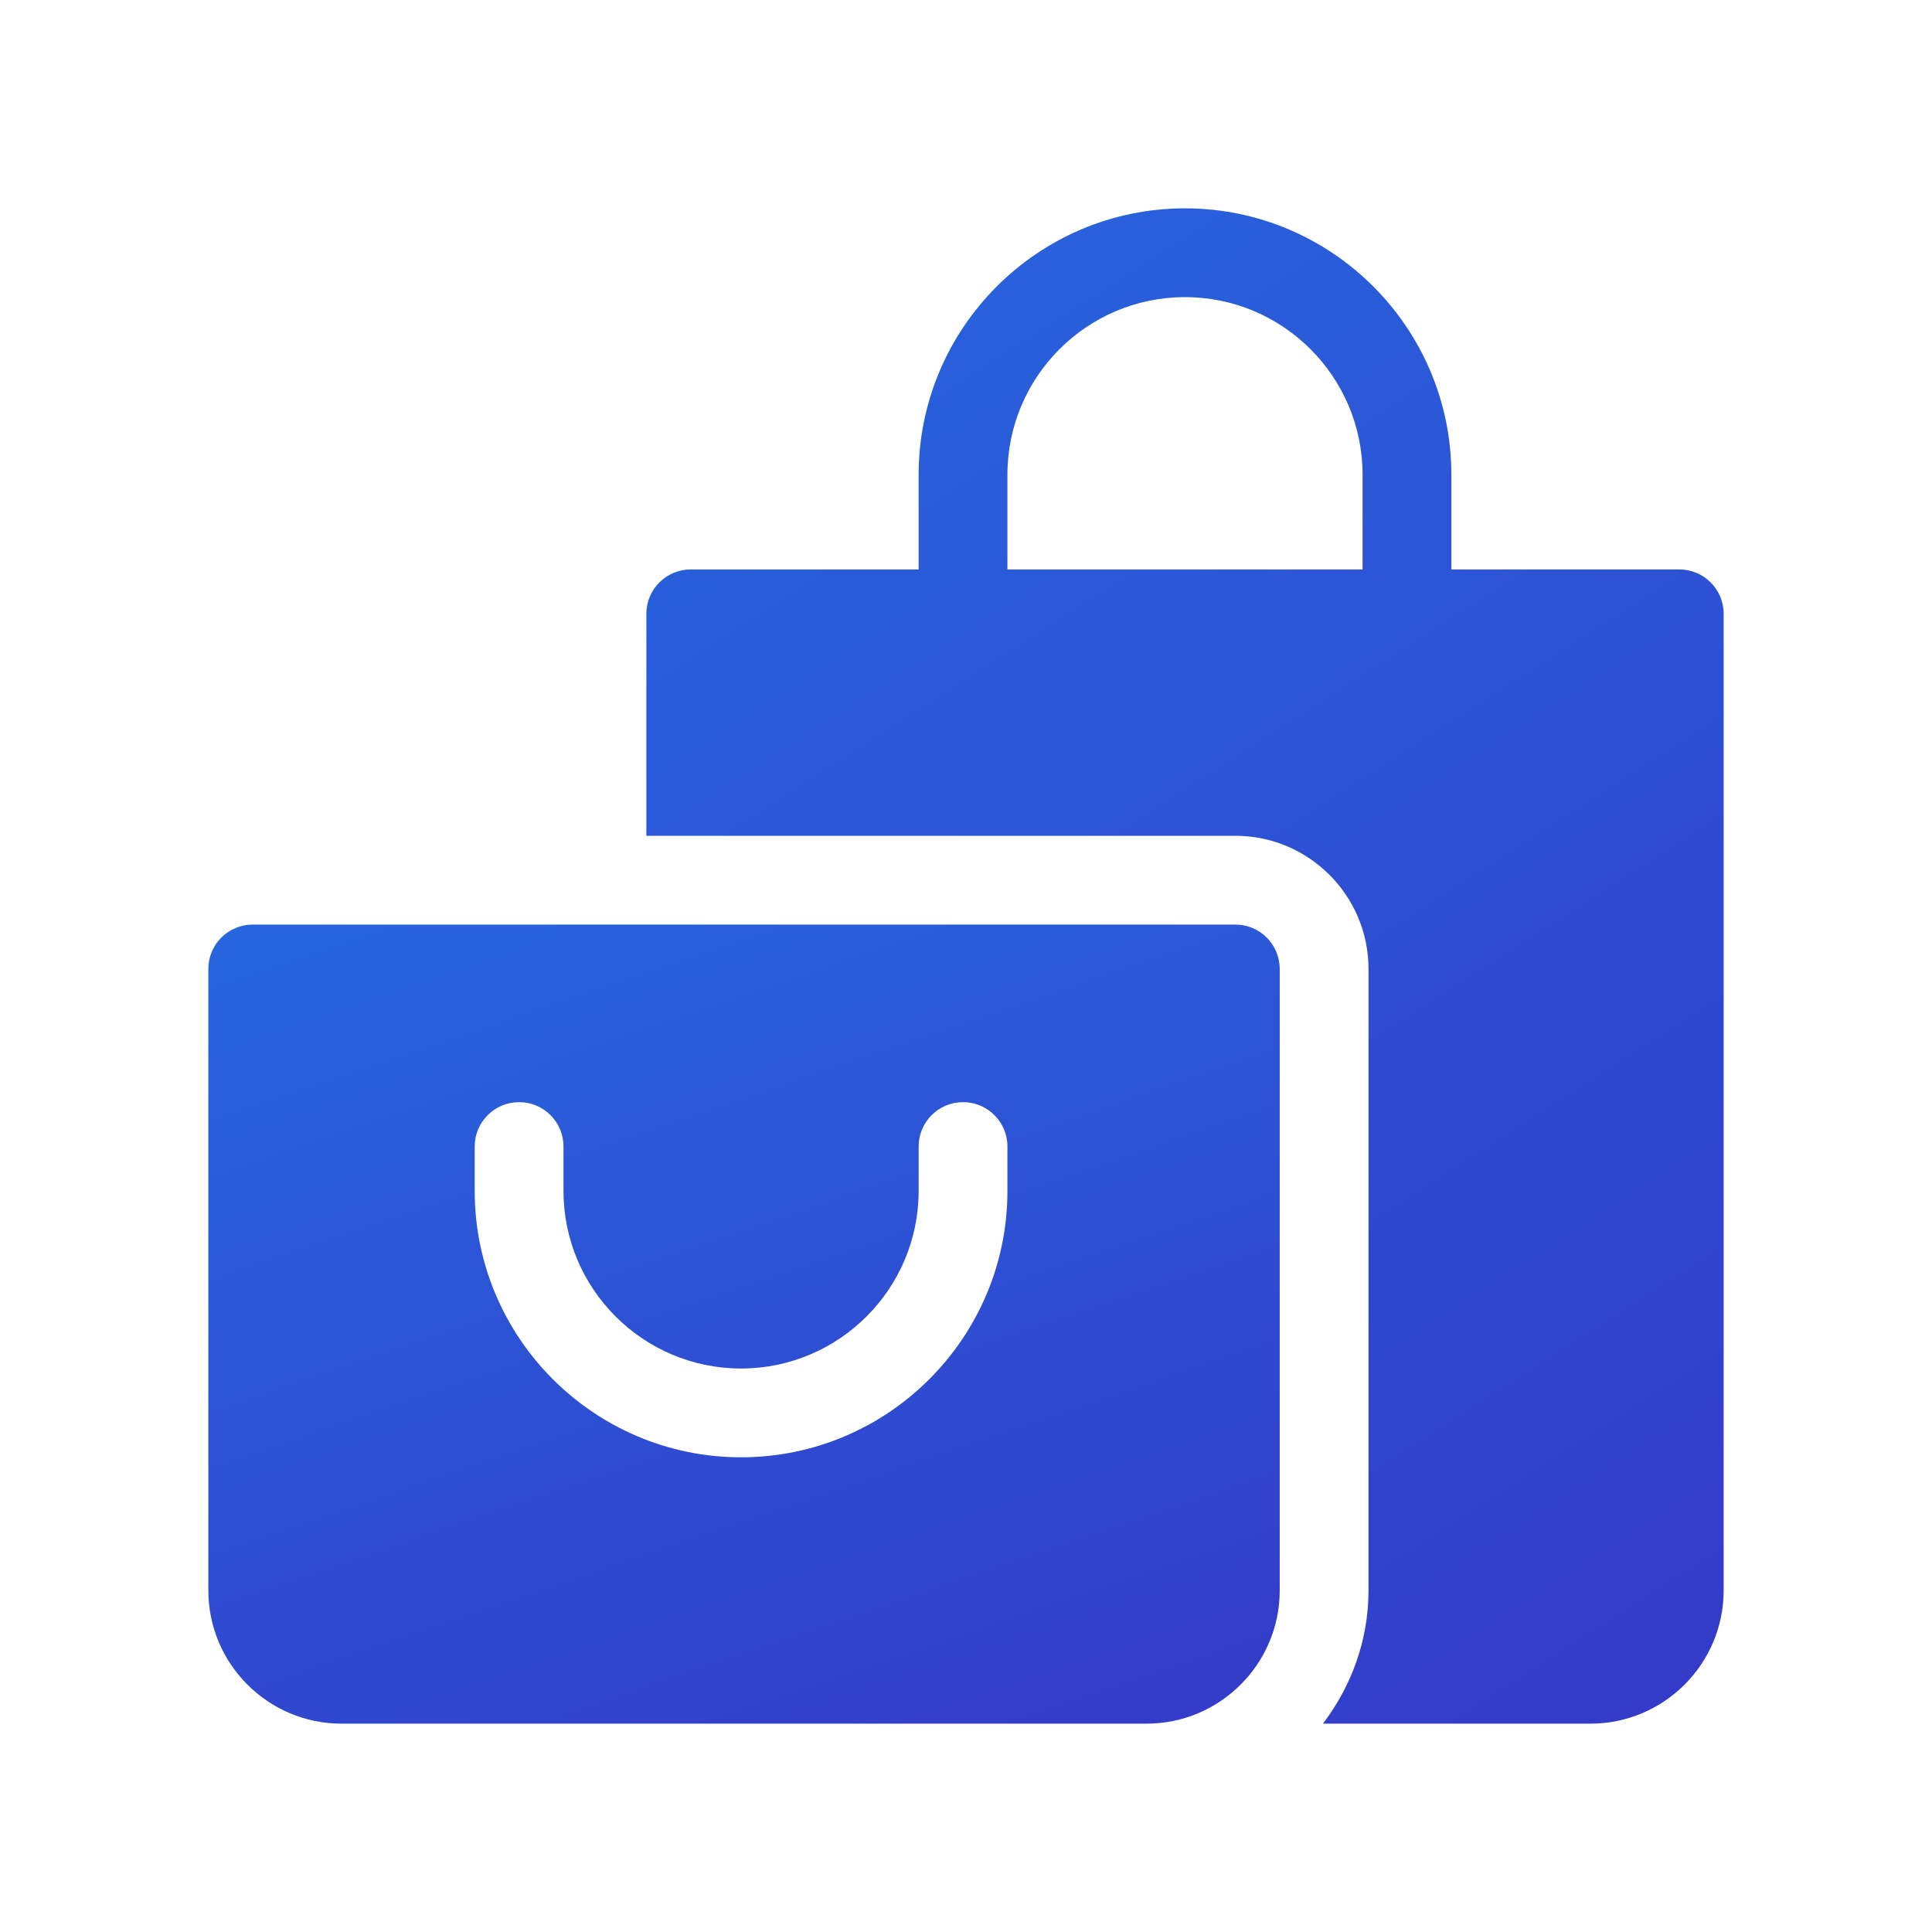
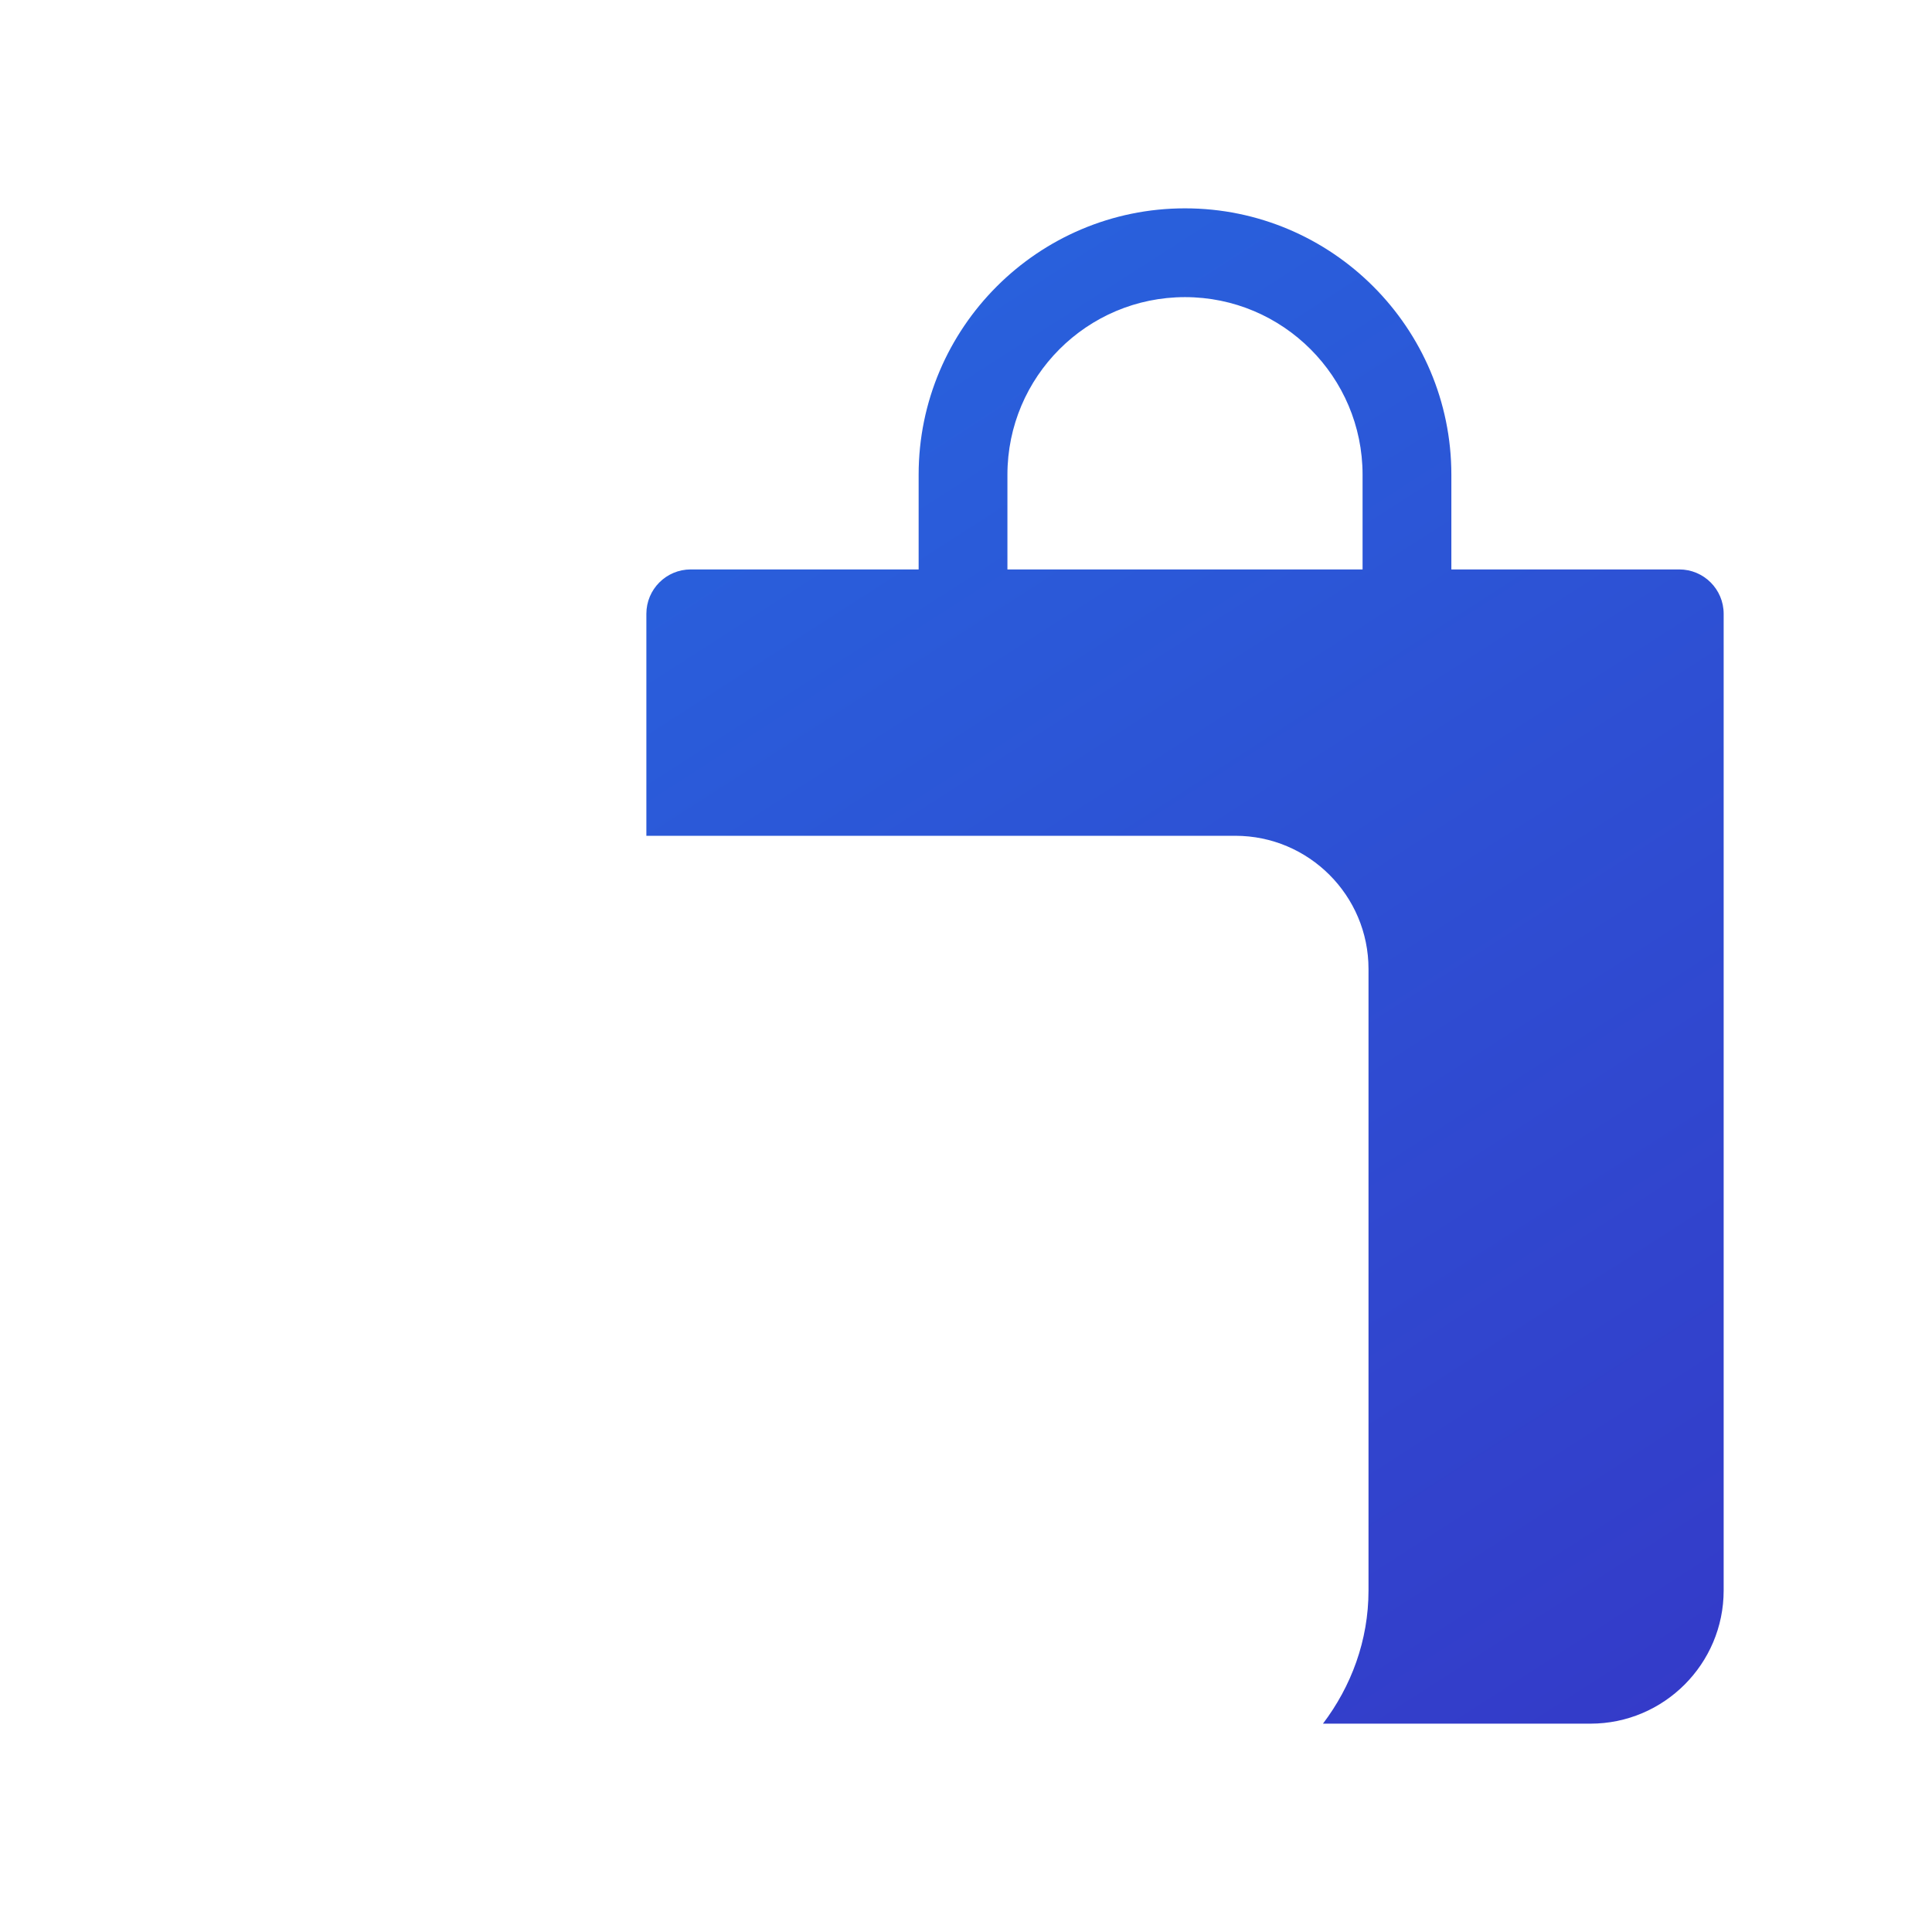
<svg xmlns="http://www.w3.org/2000/svg" width="68" height="68" viewBox="0 0 68 68" fill="none">
  <g clip-path="url(#clip0_9142_7503)">
-     <path d="M43.479 32.542H8.896C8.032 32.542 7.333 33.24 7.333 34.104V55.979C7.333 58.564 9.436 60.667 12.021 60.667H40.354C42.939 60.667 45.042 58.564 45.042 55.979V34.104C45.042 33.24 44.343 32.542 43.479 32.542ZM35.458 41.917C35.458 47.086 31.253 51.292 26.083 51.292C20.914 51.292 16.708 47.086 16.708 41.917V40.354C16.708 39.49 17.407 38.792 18.271 38.792C19.134 38.792 19.833 39.49 19.833 40.354V41.917C19.833 45.364 22.636 48.167 26.083 48.167C29.53 48.167 32.333 45.364 32.333 41.917V40.354C32.333 39.49 33.032 38.792 33.896 38.792C34.759 38.792 35.458 39.49 35.458 40.354V41.917Z" fill="url(#paint0_linear_9142_7503)" />
    <path d="M59.104 20.042H51.083V16.708C51.083 11.539 46.878 7.333 41.708 7.333C36.539 7.333 32.333 11.539 32.333 16.708V20.042H24.312C23.449 20.042 22.75 20.741 22.75 21.604V29.417H43.479C46.064 29.417 48.167 31.519 48.167 34.104V55.979C48.167 57.745 47.556 59.357 46.564 60.667H55.979C58.564 60.667 60.667 58.564 60.667 55.979V21.604C60.667 20.741 59.968 20.042 59.104 20.042ZM47.958 20.042H35.458V16.708C35.458 13.261 38.261 10.458 41.708 10.458C45.155 10.458 47.958 13.261 47.958 16.708V20.042Z" fill="url(#paint1_linear_9142_7503)" />
  </g>
  <defs>
    <linearGradient id="paint0_linear_9142_7503" x1="7.333" y1="32.542" x2="19.835" y2="69.251" gradientUnits="userSpaceOnUse">
      <stop stop-color="#2766DF" />
      <stop offset="1" stop-color="#343AC8" />
    </linearGradient>
    <linearGradient id="paint1_linear_9142_7503" x1="22.75" y1="7.333" x2="58.073" y2="62.333" gradientUnits="userSpaceOnUse">
      <stop stop-color="#2766DF" />
      <stop offset="1" stop-color="#343AC8" />
    </linearGradient>
    <clipPath id="clip0_9142_7503">
      <rect width="53.333" height="53.333" fill="white" transform="translate(7.333 7.333)" />
    </clipPath>
  </defs>
</svg>